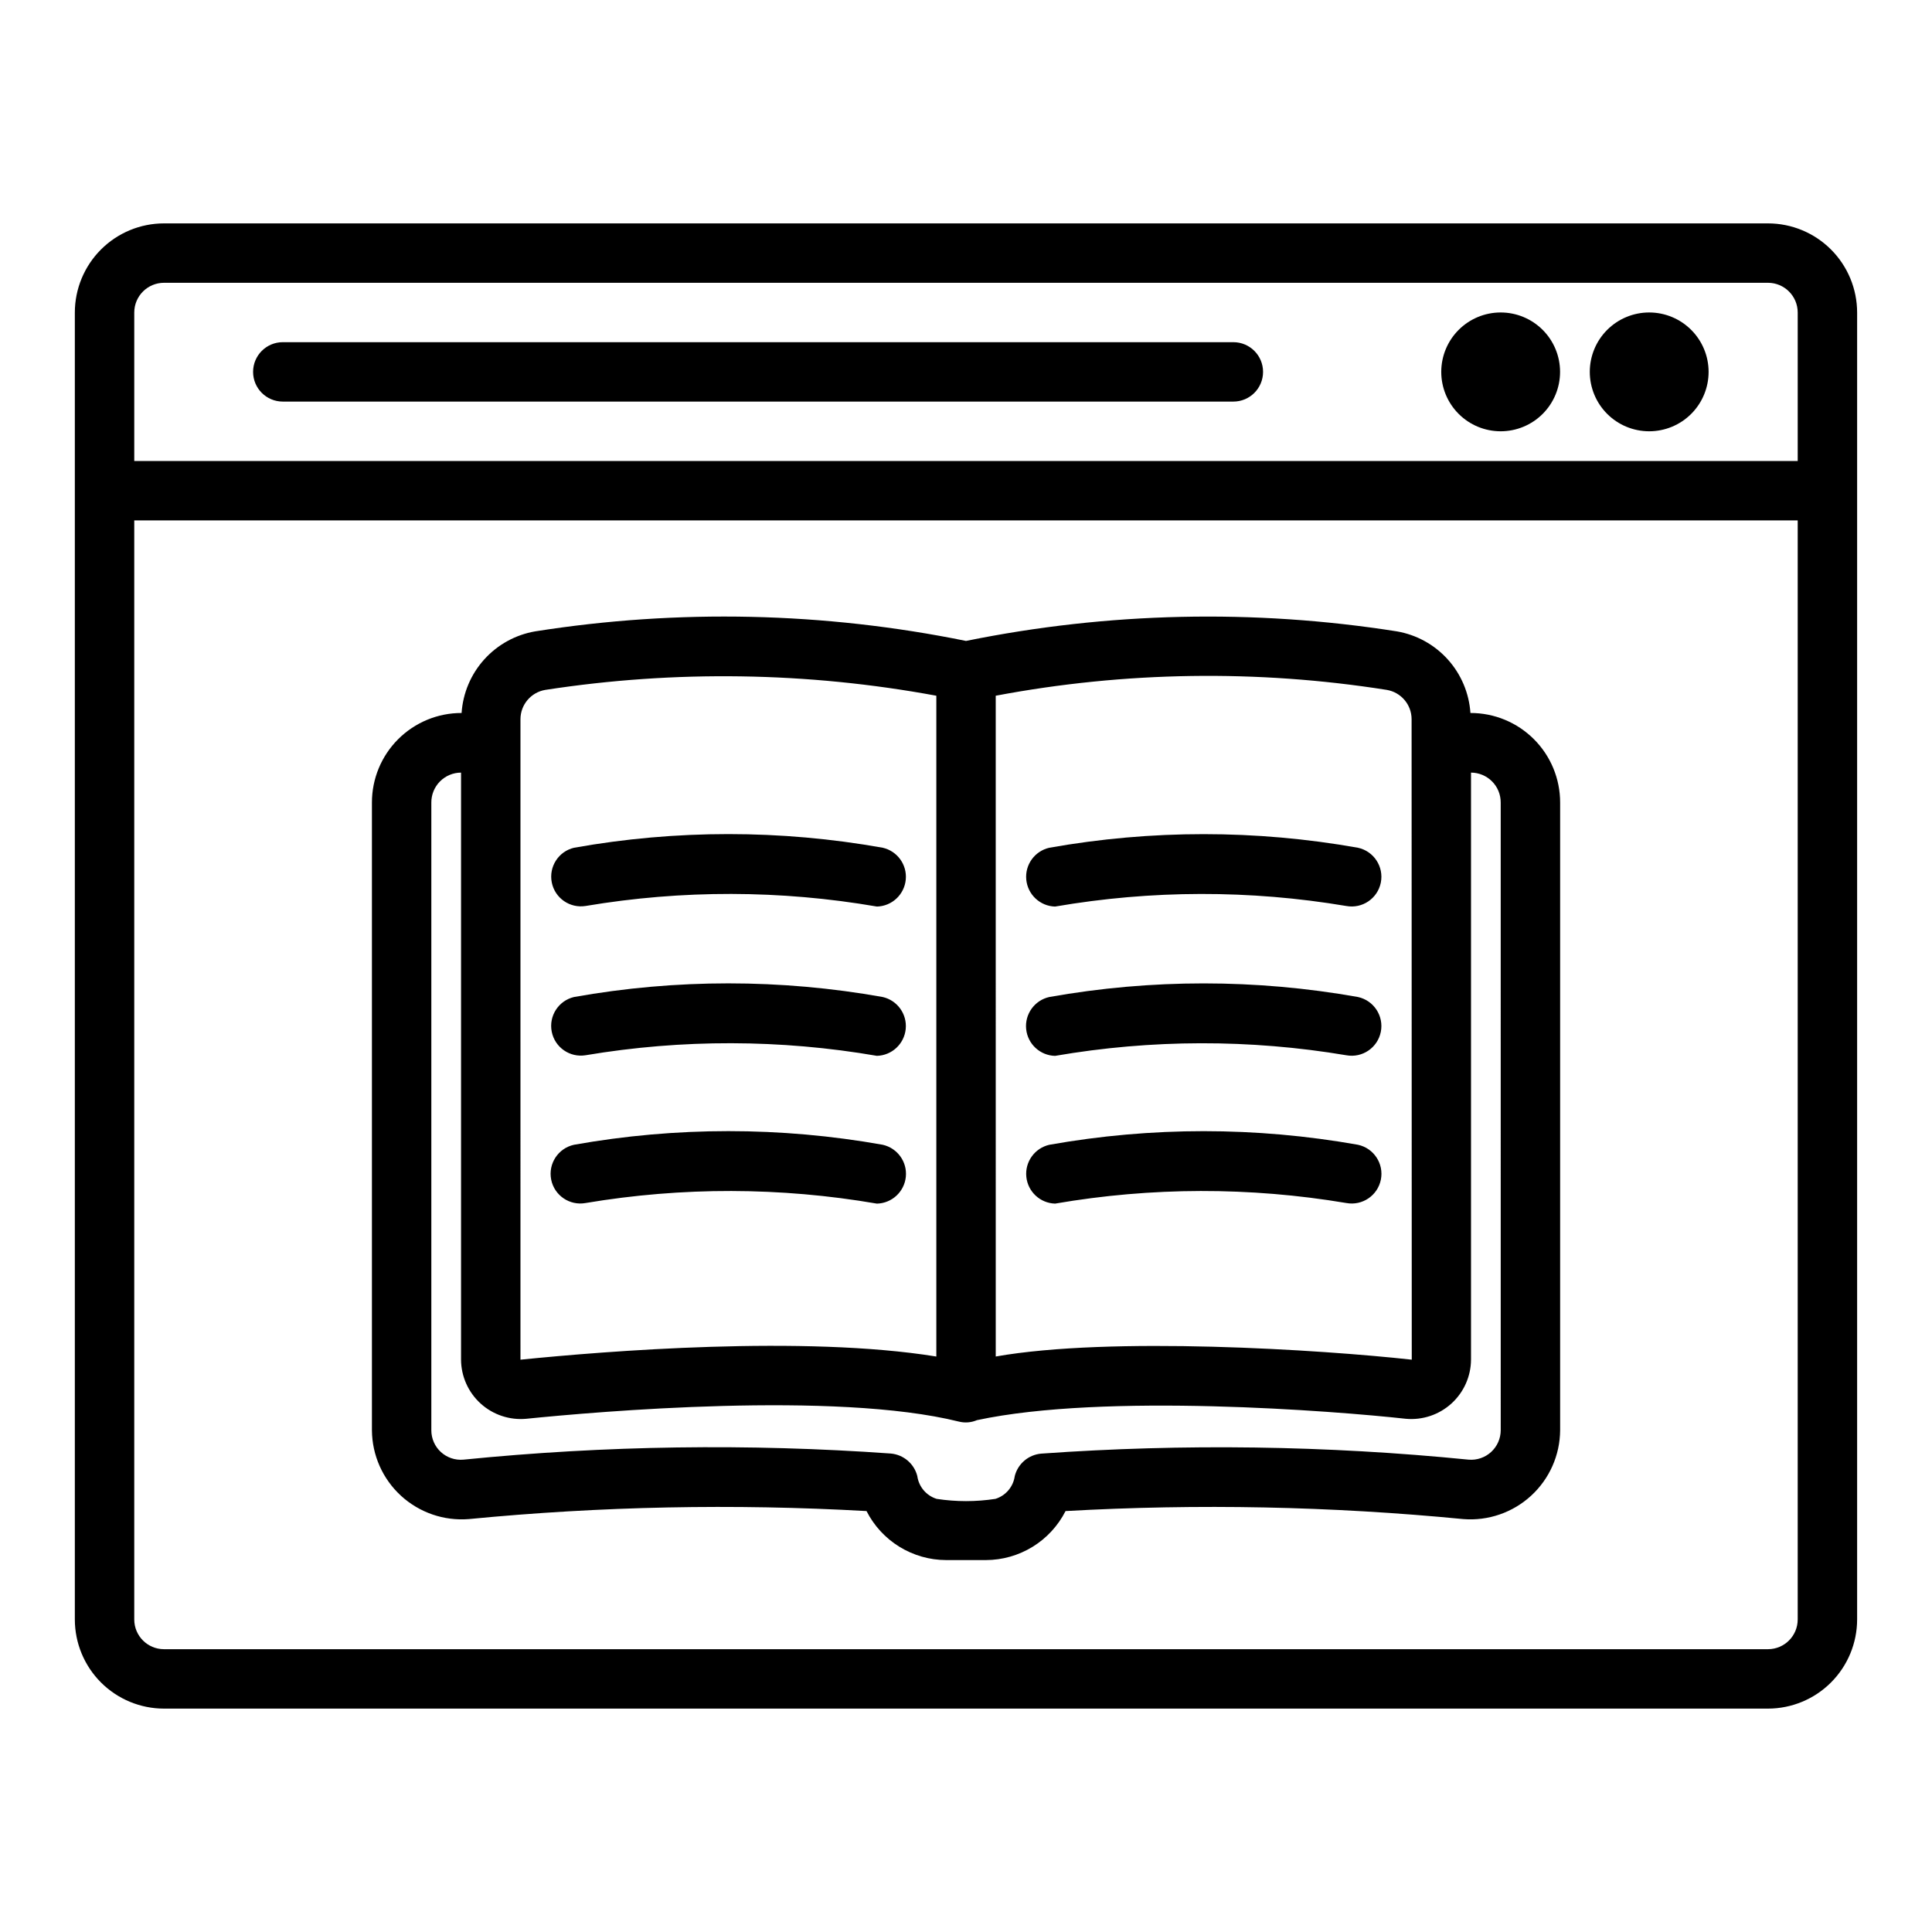
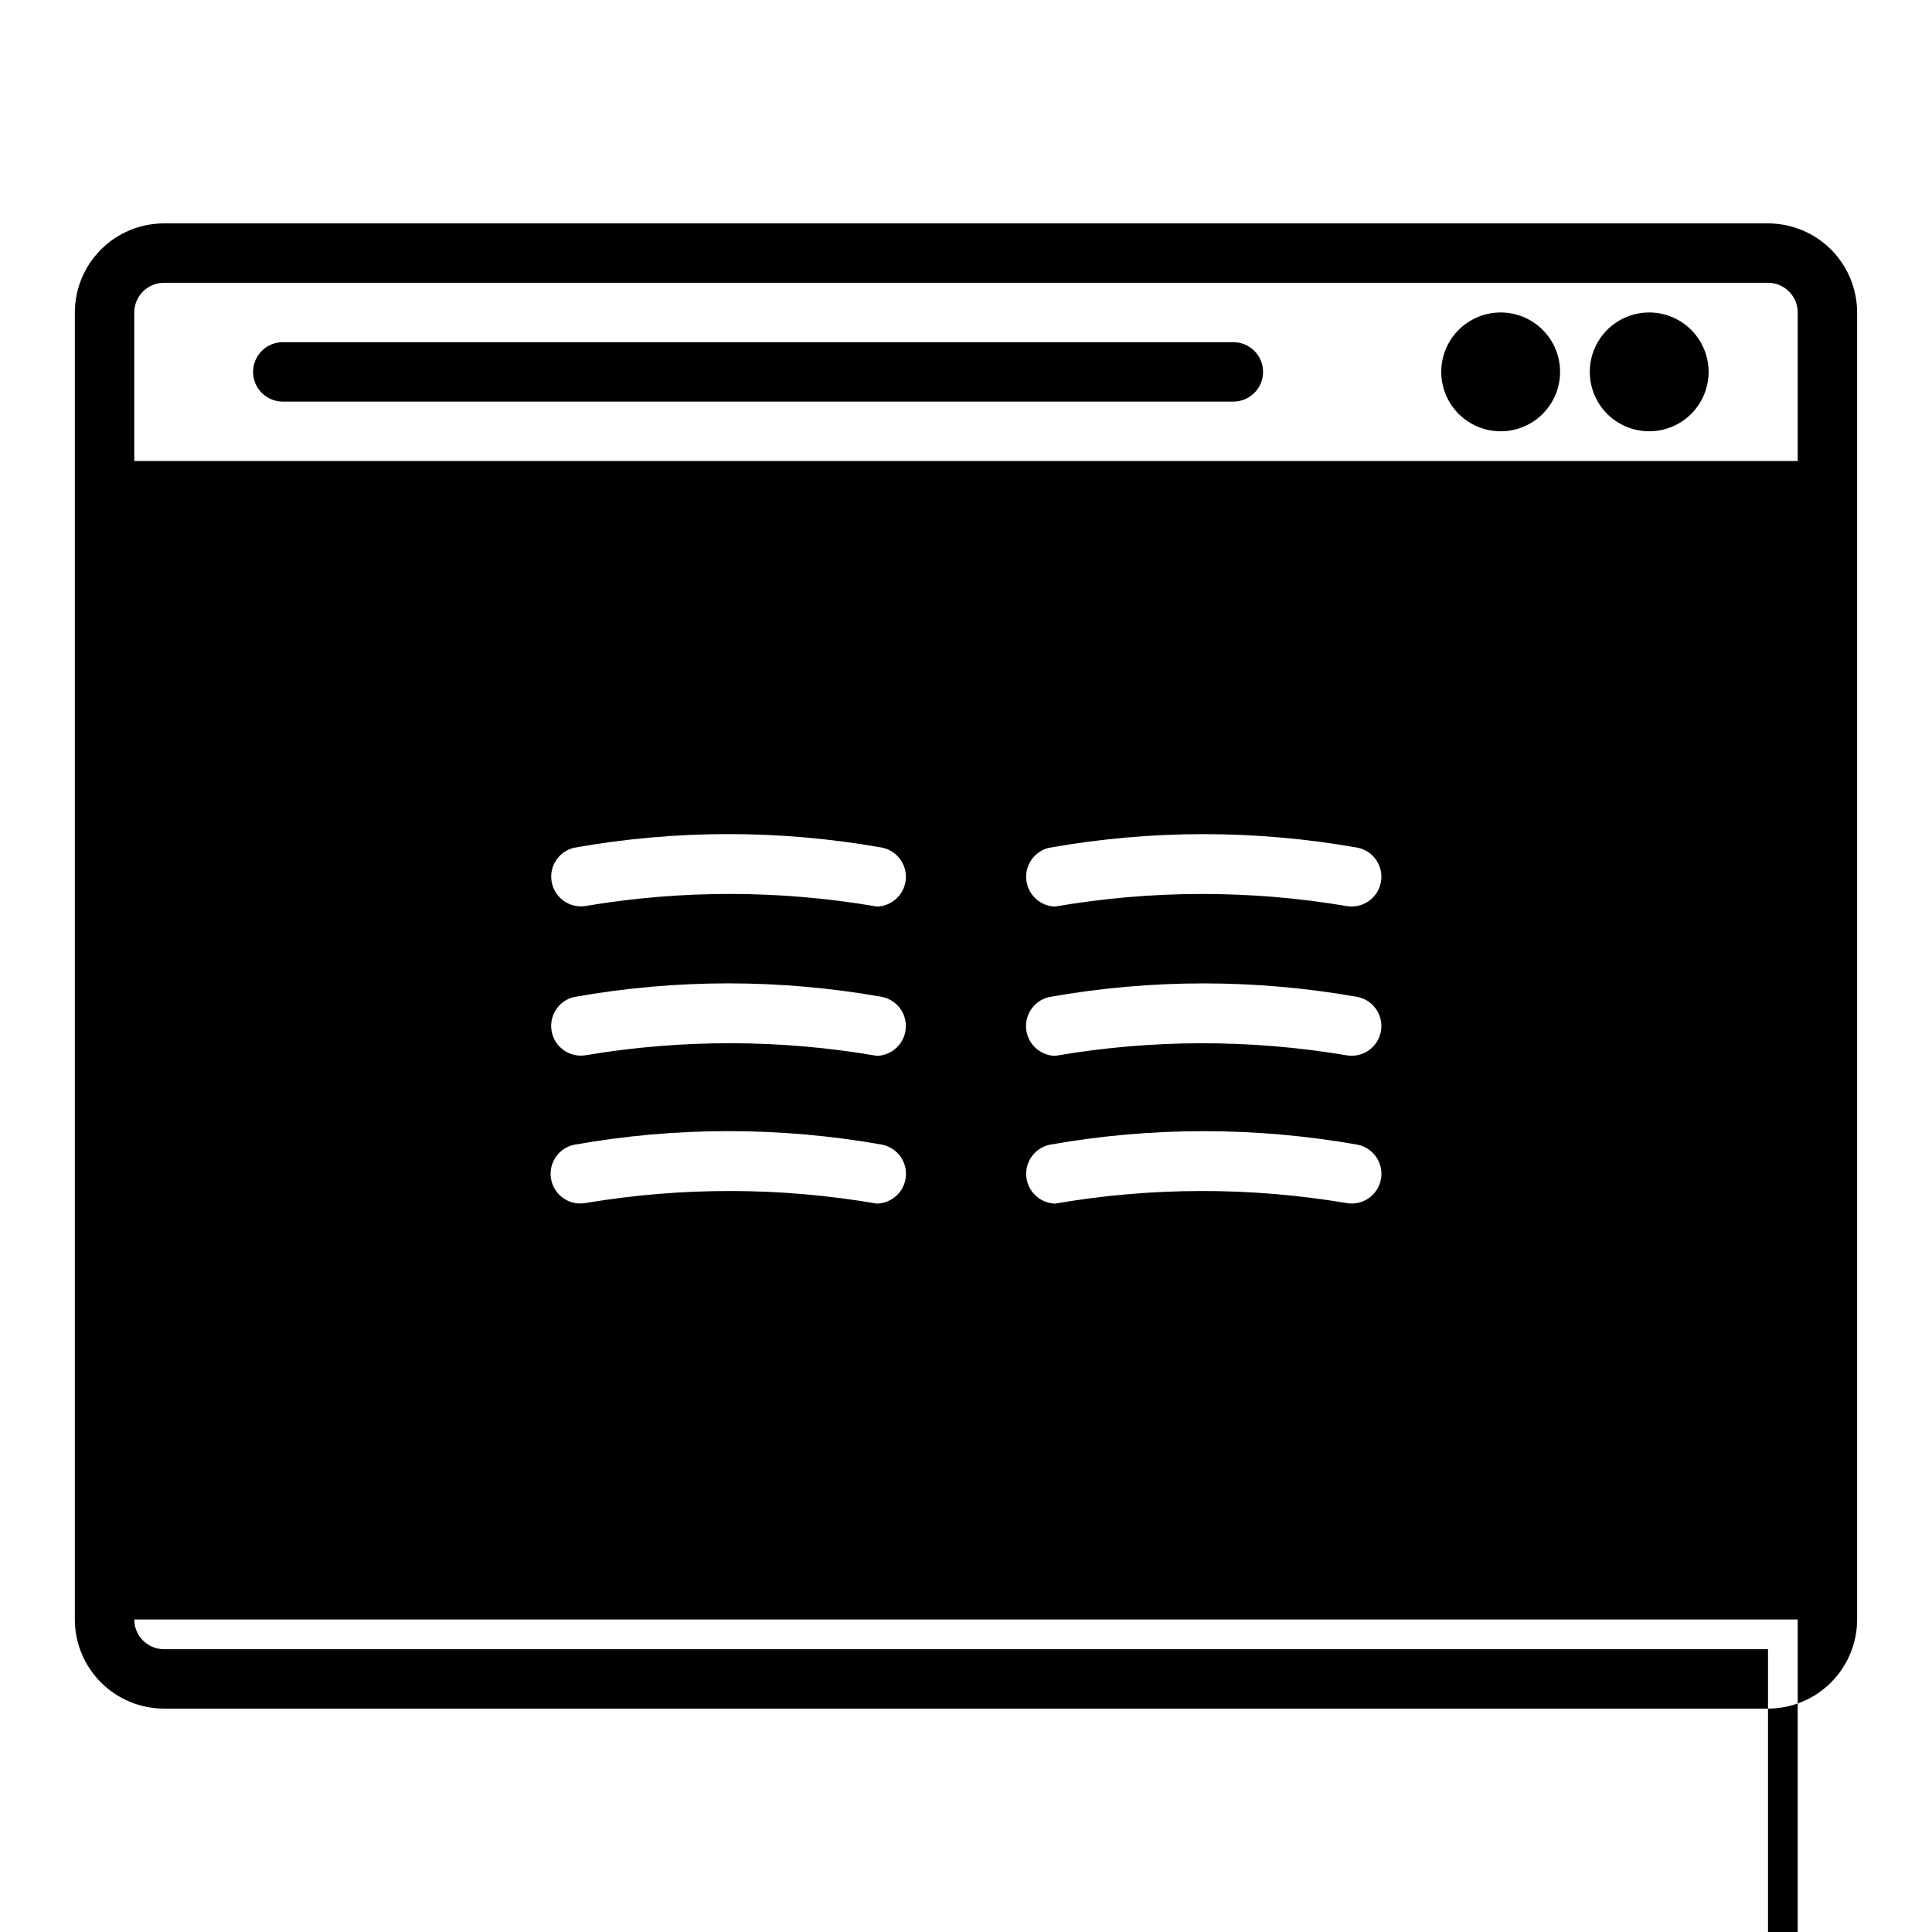
<svg xmlns="http://www.w3.org/2000/svg" fill="#000000" width="800px" height="800px" version="1.1" viewBox="144 144 512 512">
-   <path d="m612.54 203.2h-425.09c-6.262 0.004-12.262 2.496-16.691 6.922-4.426 4.43-6.918 10.43-6.926 16.691v346.37c0.008 6.262 2.5 12.262 6.926 16.691 4.43 4.426 10.43 6.918 16.691 6.926h425.09c6.262-0.008 12.266-2.5 16.691-6.926 4.426-4.43 6.918-10.43 6.926-16.691v-346.37c-0.008-6.262-2.5-12.262-6.926-16.691-4.426-4.426-10.43-6.918-16.691-6.922zm-425.09 15.742h425.09c4.344 0.008 7.867 3.527 7.871 7.871v39.359l-440.83 0.004v-39.363c0.004-4.344 3.527-7.863 7.871-7.871zm425.09 362.11h-425.09c-4.344-0.004-7.867-3.527-7.871-7.871v-291.27h440.83v291.27c-0.004 4.344-3.527 7.867-7.871 7.871zm-47.23-338.5c0-4.176 1.656-8.18 4.609-11.133s6.957-4.613 11.133-4.613c4.176 0 8.18 1.66 11.133 4.613s4.613 6.957 4.613 11.133c0 4.176-1.66 8.18-4.613 11.133s-6.957 4.609-11.133 4.609c-4.176 0-8.18-1.656-11.133-4.609s-4.609-6.957-4.609-11.133zm-39.359 0h-0.004c0-4.176 1.66-8.18 4.613-11.133s6.957-4.613 11.133-4.613c4.176 0 8.18 1.66 11.133 4.613s4.609 6.957 4.609 11.133c0 4.176-1.656 8.18-4.609 11.133s-6.957 4.609-11.133 4.609c-4.176 0-8.18-1.656-11.133-4.609s-4.613-6.957-4.613-11.133zm-314.88 0c0-4.348 3.523-7.871 7.871-7.871h251.91c4.348 0 7.871 3.523 7.871 7.871s-3.523 7.871-7.871 7.871h-251.91c-4.348 0-7.871-3.523-7.871-7.871zm211 126.11c27.059-4.809 54.75-4.809 81.809 0 4.199 0.91 6.891 5.019 6.051 9.234-0.844 4.211-4.906 6.973-9.133 6.203-25.555-4.305-51.652-4.254-77.191 0.148-3.973-0.109-7.242-3.16-7.633-7.117-0.391-3.953 2.223-7.582 6.098-8.469zm-45.68 94.309c-25.539-4.406-51.637-4.457-77.191-0.16-4.227 0.77-8.289-1.988-9.133-6.203-0.84-4.211 1.852-8.32 6.051-9.234 27.059-4.82 54.754-4.82 81.809 0 3.891 0.875 6.523 4.512 6.129 8.48-0.391 3.965-3.68 7.019-7.664 7.117zm-80.273-54.754c27.055-4.824 54.754-4.824 81.809 0 3.879 0.887 6.488 4.516 6.098 8.473-0.391 3.957-3.66 7.004-7.633 7.117-25.539-4.406-51.637-4.457-77.191-0.16-4.184 0.684-8.156-2.07-8.984-6.227-0.832-4.156 1.777-8.223 5.902-9.203zm125.95 0c27.059-4.812 54.754-4.812 81.809 0 4.199 0.914 6.891 5.023 6.051 9.234-0.844 4.215-4.906 6.973-9.133 6.203-25.555-4.297-51.652-4.242-77.191 0.16-3.984-0.098-7.273-3.152-7.664-7.117-0.391-3.969 2.238-7.606 6.129-8.48zm111.61-75.27c-0.352-5.273-2.469-10.277-6.008-14.199-3.539-3.926-8.301-6.543-13.508-7.434-37.902-5.969-76.562-5.109-114.16 2.539-37.598-7.656-76.262-8.516-114.16-2.539-5.207 0.891-9.965 3.508-13.508 7.434-3.539 3.922-5.656 8.926-6.008 14.199-6.305-0.012-12.352 2.488-16.809 6.945-4.457 4.453-6.961 10.5-6.953 16.805v166.34c0.047 6.606 2.836 12.891 7.703 17.355 4.871 4.465 11.375 6.703 17.961 6.18 35.027-3.402 70.266-4.109 105.41-2.125 1.98 3.898 4.996 7.172 8.719 9.465 3.723 2.289 8.004 3.512 12.375 3.523h10.551c4.371-0.012 8.652-1.234 12.375-3.523 3.723-2.293 6.738-5.566 8.723-9.465 35.137-1.984 70.375-1.277 105.41 2.125 6.582 0.523 13.09-1.715 17.957-6.18 4.867-4.465 7.66-10.75 7.703-17.355v-166.34c0.008-6.305-2.492-12.352-6.953-16.809-4.457-4.453-10.504-6.953-16.809-6.941zm-125.8-4.574c34.195-6.449 69.242-6.973 103.62-1.547h0.004c3.797 0.637 6.582 3.922 6.586 7.773l0.043 169.73c-24.172-2.664-79.793-6.211-110.25-0.84zm-125.95 6.227c0.004-3.852 2.789-7.137 6.59-7.773 34.379-5.297 69.41-4.777 103.62 1.547v175.12c-35.133-5.695-87.789-1.434-110.21 0.836zm259.78 188.43c-0.008 2.191-0.93 4.277-2.543 5.758-1.613 1.48-3.777 2.219-5.961 2.035-37.633-3.75-75.52-4.285-113.25-1.602-3.371 0.281-6.191 2.664-7.031 5.941-0.391 2.84-2.387 5.195-5.121 6.051-5.168 0.797-10.422 0.797-15.586 0-2.738-0.855-4.734-3.215-5.125-6.055-0.84-3.277-3.66-5.668-7.031-5.961-37.727-2.684-75.613-2.141-113.25 1.625-2.188 0.195-4.356-0.535-5.973-2.019-1.617-1.484-2.535-3.578-2.531-5.773v-166.34c-0.012-2.098 0.812-4.117 2.289-5.606 1.477-1.488 3.484-2.332 5.586-2.336v155.57c0.023 4.438 1.91 8.66 5.195 11.641 3.289 2.977 7.676 4.441 12.094 4.031 18.598-1.891 81.832-7.41 114.64 0.746 1.594 0.398 3.277 0.266 4.789-0.379 33.836-7.254 94.957-2.434 113.64-0.367h0.004c4.418 0.41 8.805-1.051 12.09-4.031 3.289-2.981 5.176-7.203 5.199-11.641v-155.57c2.098 0.008 4.106 0.848 5.582 2.336 1.48 1.488 2.301 3.508 2.289 5.606zm-118.09-60.062c-3.973-0.113-7.242-3.16-7.633-7.117s2.223-7.586 6.098-8.473c27.059-4.812 54.75-4.812 81.809 0 4.199 0.914 6.891 5.023 6.051 9.234-0.844 4.215-4.906 6.973-9.133 6.203-25.555-4.301-51.652-4.25-77.191 0.152zm-127.49-94.309c27.055-4.824 54.754-4.824 81.809 0 3.879 0.887 6.488 4.516 6.098 8.469-0.391 3.957-3.66 7.008-7.633 7.117-25.539-4.406-51.637-4.457-77.191-0.156-4.184 0.68-8.156-2.07-8.984-6.227-0.832-4.156 1.777-8.227 5.902-9.203z" />
+   <path d="m612.54 203.2h-425.09c-6.262 0.004-12.262 2.496-16.691 6.922-4.426 4.43-6.918 10.43-6.926 16.691v346.37c0.008 6.262 2.5 12.262 6.926 16.691 4.43 4.426 10.43 6.918 16.691 6.926h425.09c6.262-0.008 12.266-2.5 16.691-6.926 4.426-4.43 6.918-10.43 6.926-16.691v-346.37c-0.008-6.262-2.5-12.262-6.926-16.691-4.426-4.426-10.43-6.918-16.691-6.922zm-425.09 15.742h425.09c4.344 0.008 7.867 3.527 7.871 7.871v39.359l-440.83 0.004v-39.363c0.004-4.344 3.527-7.863 7.871-7.871zm425.09 362.11h-425.09c-4.344-0.004-7.867-3.527-7.871-7.871h440.83v291.27c-0.004 4.344-3.527 7.867-7.871 7.871zm-47.23-338.5c0-4.176 1.656-8.18 4.609-11.133s6.957-4.613 11.133-4.613c4.176 0 8.18 1.66 11.133 4.613s4.613 6.957 4.613 11.133c0 4.176-1.66 8.18-4.613 11.133s-6.957 4.609-11.133 4.609c-4.176 0-8.18-1.656-11.133-4.609s-4.609-6.957-4.609-11.133zm-39.359 0h-0.004c0-4.176 1.66-8.18 4.613-11.133s6.957-4.613 11.133-4.613c4.176 0 8.18 1.66 11.133 4.613s4.609 6.957 4.609 11.133c0 4.176-1.656 8.18-4.609 11.133s-6.957 4.609-11.133 4.609c-4.176 0-8.18-1.656-11.133-4.609s-4.613-6.957-4.613-11.133zm-314.88 0c0-4.348 3.523-7.871 7.871-7.871h251.91c4.348 0 7.871 3.523 7.871 7.871s-3.523 7.871-7.871 7.871h-251.91c-4.348 0-7.871-3.523-7.871-7.871zm211 126.11c27.059-4.809 54.75-4.809 81.809 0 4.199 0.91 6.891 5.019 6.051 9.234-0.844 4.211-4.906 6.973-9.133 6.203-25.555-4.305-51.652-4.254-77.191 0.148-3.973-0.109-7.242-3.16-7.633-7.117-0.391-3.953 2.223-7.582 6.098-8.469zm-45.68 94.309c-25.539-4.406-51.637-4.457-77.191-0.16-4.227 0.77-8.289-1.988-9.133-6.203-0.84-4.211 1.852-8.32 6.051-9.234 27.059-4.82 54.754-4.82 81.809 0 3.891 0.875 6.523 4.512 6.129 8.48-0.391 3.965-3.68 7.019-7.664 7.117zm-80.273-54.754c27.055-4.824 54.754-4.824 81.809 0 3.879 0.887 6.488 4.516 6.098 8.473-0.391 3.957-3.66 7.004-7.633 7.117-25.539-4.406-51.637-4.457-77.191-0.16-4.184 0.684-8.156-2.07-8.984-6.227-0.832-4.156 1.777-8.223 5.902-9.203zm125.95 0c27.059-4.812 54.754-4.812 81.809 0 4.199 0.914 6.891 5.023 6.051 9.234-0.844 4.215-4.906 6.973-9.133 6.203-25.555-4.297-51.652-4.242-77.191 0.16-3.984-0.098-7.273-3.152-7.664-7.117-0.391-3.969 2.238-7.606 6.129-8.48zm111.61-75.27c-0.352-5.273-2.469-10.277-6.008-14.199-3.539-3.926-8.301-6.543-13.508-7.434-37.902-5.969-76.562-5.109-114.16 2.539-37.598-7.656-76.262-8.516-114.16-2.539-5.207 0.891-9.965 3.508-13.508 7.434-3.539 3.922-5.656 8.926-6.008 14.199-6.305-0.012-12.352 2.488-16.809 6.945-4.457 4.453-6.961 10.5-6.953 16.805v166.34c0.047 6.606 2.836 12.891 7.703 17.355 4.871 4.465 11.375 6.703 17.961 6.18 35.027-3.402 70.266-4.109 105.41-2.125 1.98 3.898 4.996 7.172 8.719 9.465 3.723 2.289 8.004 3.512 12.375 3.523h10.551c4.371-0.012 8.652-1.234 12.375-3.523 3.723-2.293 6.738-5.566 8.723-9.465 35.137-1.984 70.375-1.277 105.41 2.125 6.582 0.523 13.09-1.715 17.957-6.18 4.867-4.465 7.66-10.75 7.703-17.355v-166.34c0.008-6.305-2.492-12.352-6.953-16.809-4.457-4.453-10.504-6.953-16.809-6.941zm-125.8-4.574c34.195-6.449 69.242-6.973 103.62-1.547h0.004c3.797 0.637 6.582 3.922 6.586 7.773l0.043 169.73c-24.172-2.664-79.793-6.211-110.25-0.84zm-125.95 6.227c0.004-3.852 2.789-7.137 6.59-7.773 34.379-5.297 69.41-4.777 103.62 1.547v175.12c-35.133-5.695-87.789-1.434-110.21 0.836zm259.78 188.43c-0.008 2.191-0.93 4.277-2.543 5.758-1.613 1.48-3.777 2.219-5.961 2.035-37.633-3.75-75.52-4.285-113.25-1.602-3.371 0.281-6.191 2.664-7.031 5.941-0.391 2.84-2.387 5.195-5.121 6.051-5.168 0.797-10.422 0.797-15.586 0-2.738-0.855-4.734-3.215-5.125-6.055-0.84-3.277-3.66-5.668-7.031-5.961-37.727-2.684-75.613-2.141-113.25 1.625-2.188 0.195-4.356-0.535-5.973-2.019-1.617-1.484-2.535-3.578-2.531-5.773v-166.34c-0.012-2.098 0.812-4.117 2.289-5.606 1.477-1.488 3.484-2.332 5.586-2.336v155.57c0.023 4.438 1.91 8.66 5.195 11.641 3.289 2.977 7.676 4.441 12.094 4.031 18.598-1.891 81.832-7.41 114.64 0.746 1.594 0.398 3.277 0.266 4.789-0.379 33.836-7.254 94.957-2.434 113.64-0.367h0.004c4.418 0.41 8.805-1.051 12.09-4.031 3.289-2.981 5.176-7.203 5.199-11.641v-155.57c2.098 0.008 4.106 0.848 5.582 2.336 1.48 1.488 2.301 3.508 2.289 5.606zm-118.09-60.062c-3.973-0.113-7.242-3.16-7.633-7.117s2.223-7.586 6.098-8.473c27.059-4.812 54.75-4.812 81.809 0 4.199 0.914 6.891 5.023 6.051 9.234-0.844 4.215-4.906 6.973-9.133 6.203-25.555-4.301-51.652-4.25-77.191 0.152zm-127.49-94.309c27.055-4.824 54.754-4.824 81.809 0 3.879 0.887 6.488 4.516 6.098 8.469-0.391 3.957-3.66 7.008-7.633 7.117-25.539-4.406-51.637-4.457-77.191-0.156-4.184 0.68-8.156-2.07-8.984-6.227-0.832-4.156 1.777-8.227 5.902-9.203z" />
</svg>